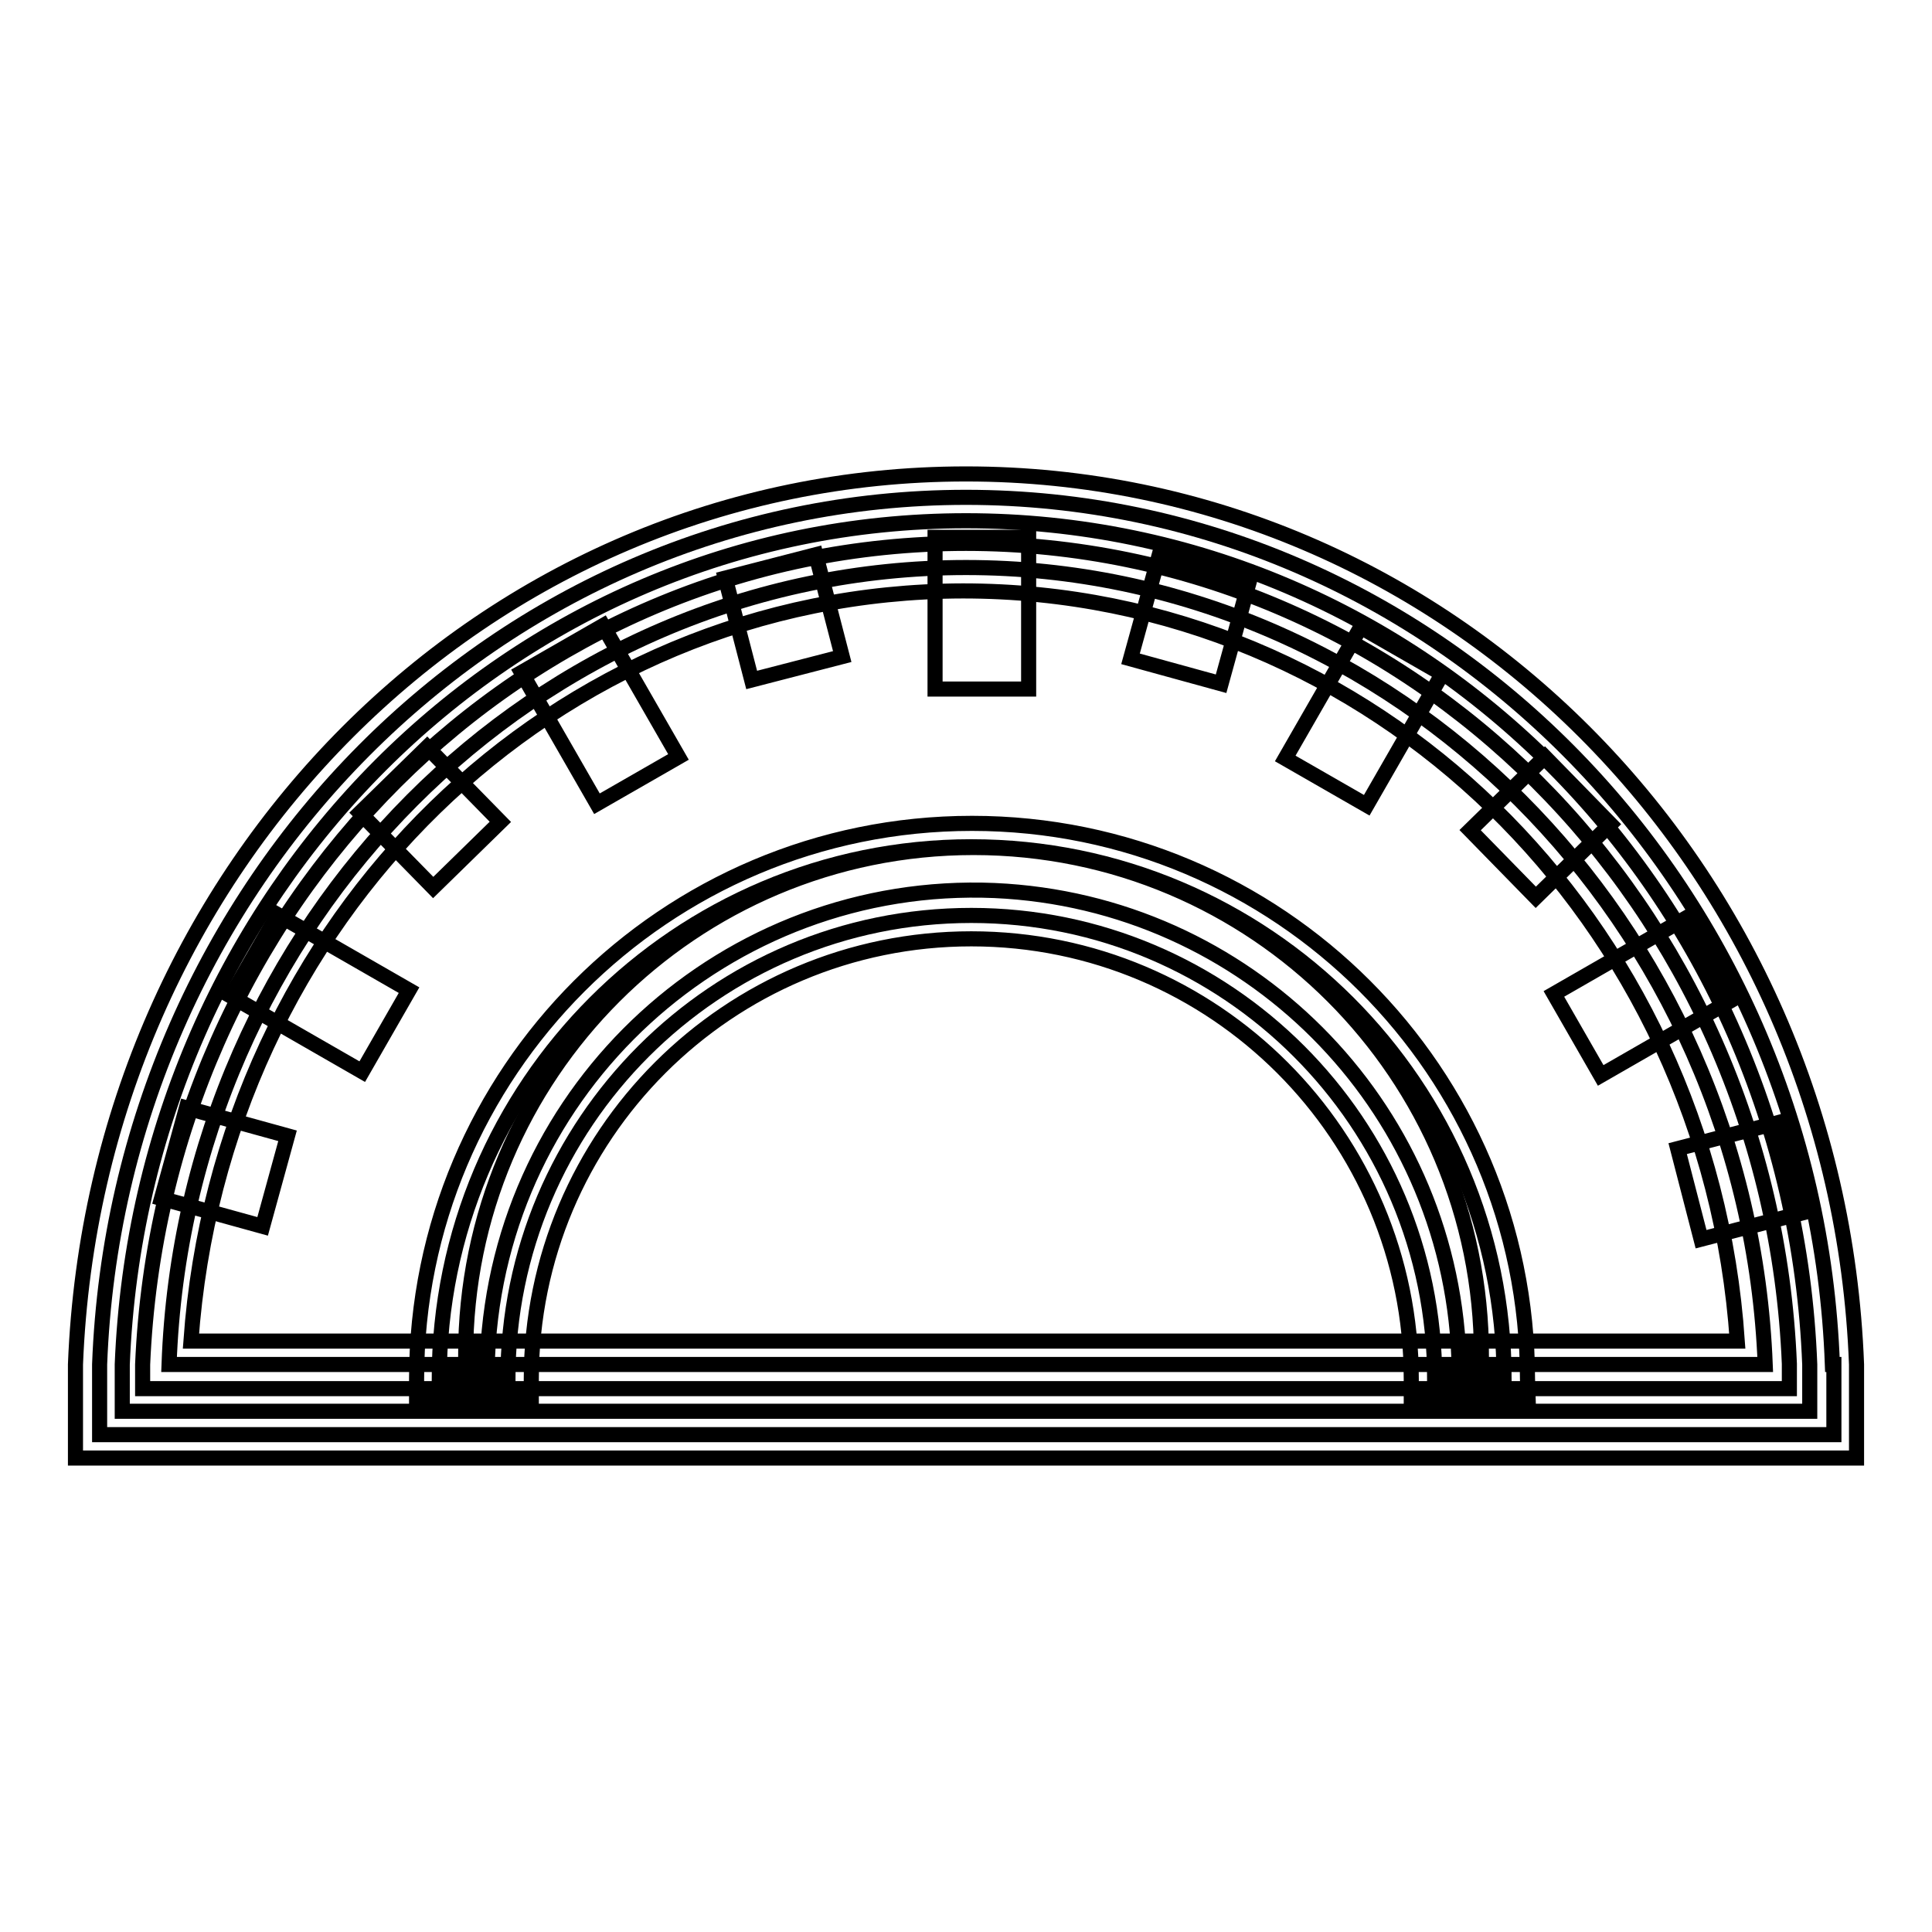
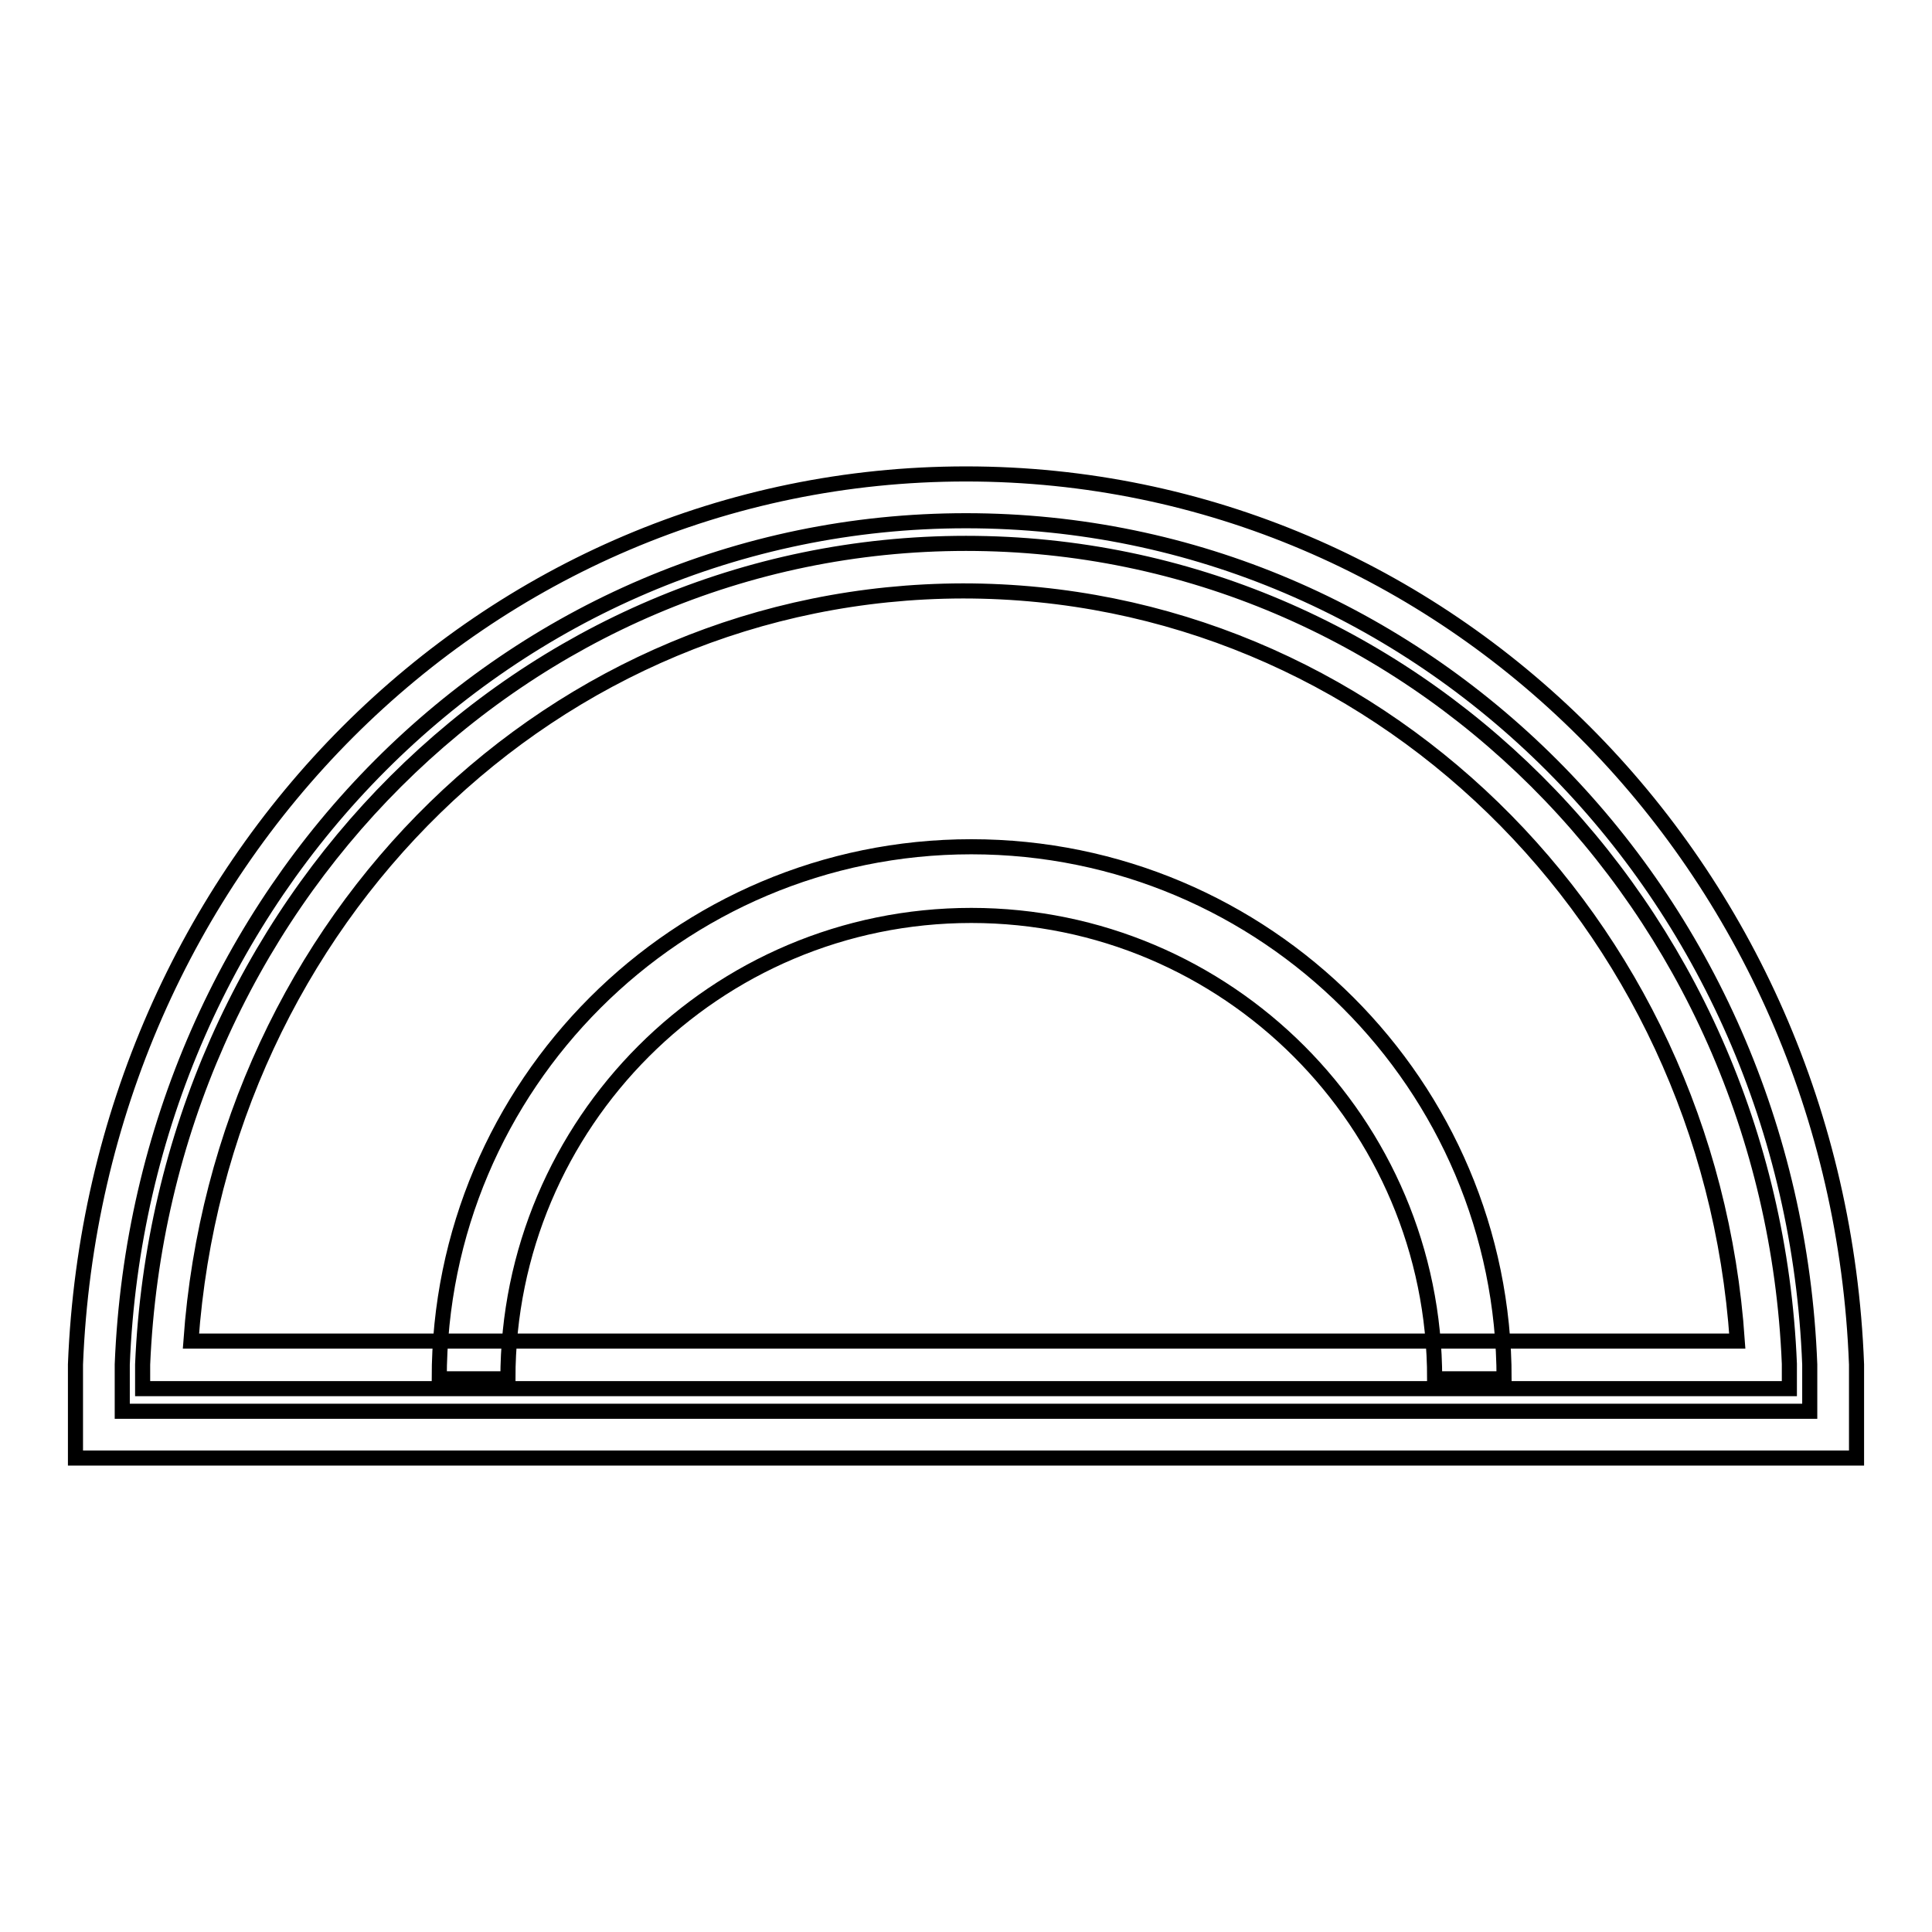
<svg xmlns="http://www.w3.org/2000/svg" version="1.1" x="0px" y="0px" viewBox="0 0 256 256" enable-background="new 0 0 256 256" xml:space="preserve">
  <g>
-     <path stroke-width="2" fill-opacity="0" stroke="#000000" d="M242.8,180.8C240.5,117.1,190.1,65.9,128,65.9S15.6,117.1,13.2,180.8v9.3H243v-9.3H242.8z M128,75.2 c56.9,0,103.6,47,105.9,105.6H22.4C24.5,122.2,71,75.2,128,75.2z" />
    <path stroke-width="2" fill-opacity="0" stroke="#000000" d="M246,193.2H10v-12.4c2.6-66.2,54.3-118,118-118s115.5,51.8,118,118V193.2z M16.2,187h223.6v-6.2 C237.4,118.2,188.4,69,128,69C67.6,69,18.7,118.2,16.2,180.8V187z M237.1,184H18.9v-3.2C21.5,119.8,69.4,72,128,72 s106.6,47.8,109.1,108.7L237.1,184z M25.3,177.7h204.9c-3.8-55.9-48.3-99.4-102.6-99.4C73.4,78.4,29.3,121.7,25.3,177.7L25.3,177.7 z" />
    <path stroke-width="2" fill-opacity="0" stroke="#000000" d="M199.3,182.7h-9.2c0-33.9-27.5-61.4-61.4-61.4c-33.9,0-61.4,27.5-61.4,61.4h-9.1 c0-38.9,31.6-70.5,70.5-70.5C167.7,112.2,199.3,143.8,199.3,182.7L199.3,182.7z" />
-     <path stroke-width="2" fill-opacity="0" stroke="#000000" d="M202.5,185.8h-15.5v-3.1c0-32.2-26.1-58.3-58.3-58.3s-58.3,26.1-58.3,58.3v3.1H55.2v-3.1 c0-40.6,32.9-73.6,73.6-73.6c40.6,0,73.6,32.9,73.6,73.6L202.5,185.8z M193.3,179.6h3c0-37.2-30.1-67.3-67.3-67.3 s-67.3,30.1-67.3,67.3h2.9c1.6-35.6,31.7-63.1,67.2-61.6C165.2,119.5,191.9,146.2,193.3,179.6L193.3,179.6z M123.9,71.2h12.4v20.1 h-12.4V71.2z M69.1,89.1l10.8-6.2l10,17.4l-10.8,6.2L69.1,89.1z M30.6,132l6.2-10.8l17.4,10L48,142L30.6,132z M205.9,131.7l17.4-10 l6.2,10.8l-17.4,10L205.9,131.7z M194.8,110l9.9-9.7l8.7,8.9l-9.9,9.7L194.8,110z M149.8,87.3l3.7-13.4l12,3.3l-3.7,13.4 L149.8,87.3z M96.1,76.6l12-3.1l3.5,13.5l-12,3.1L96.1,76.6z M47.7,107.7l8.9-8.7l9.7,9.9l-8.9,8.7L47.7,107.7z M21.4,158.8l3.3-12 l13.4,3.7l-3.3,12L21.4,158.8z M222.3,152.2l13.5-3.5l3.1,12l-13.5,3.5L222.3,152.2z M170.3,100.5l10-17.4l10.8,6.2l-10,17.4 L170.3,100.5z" />
  </g>
</svg>